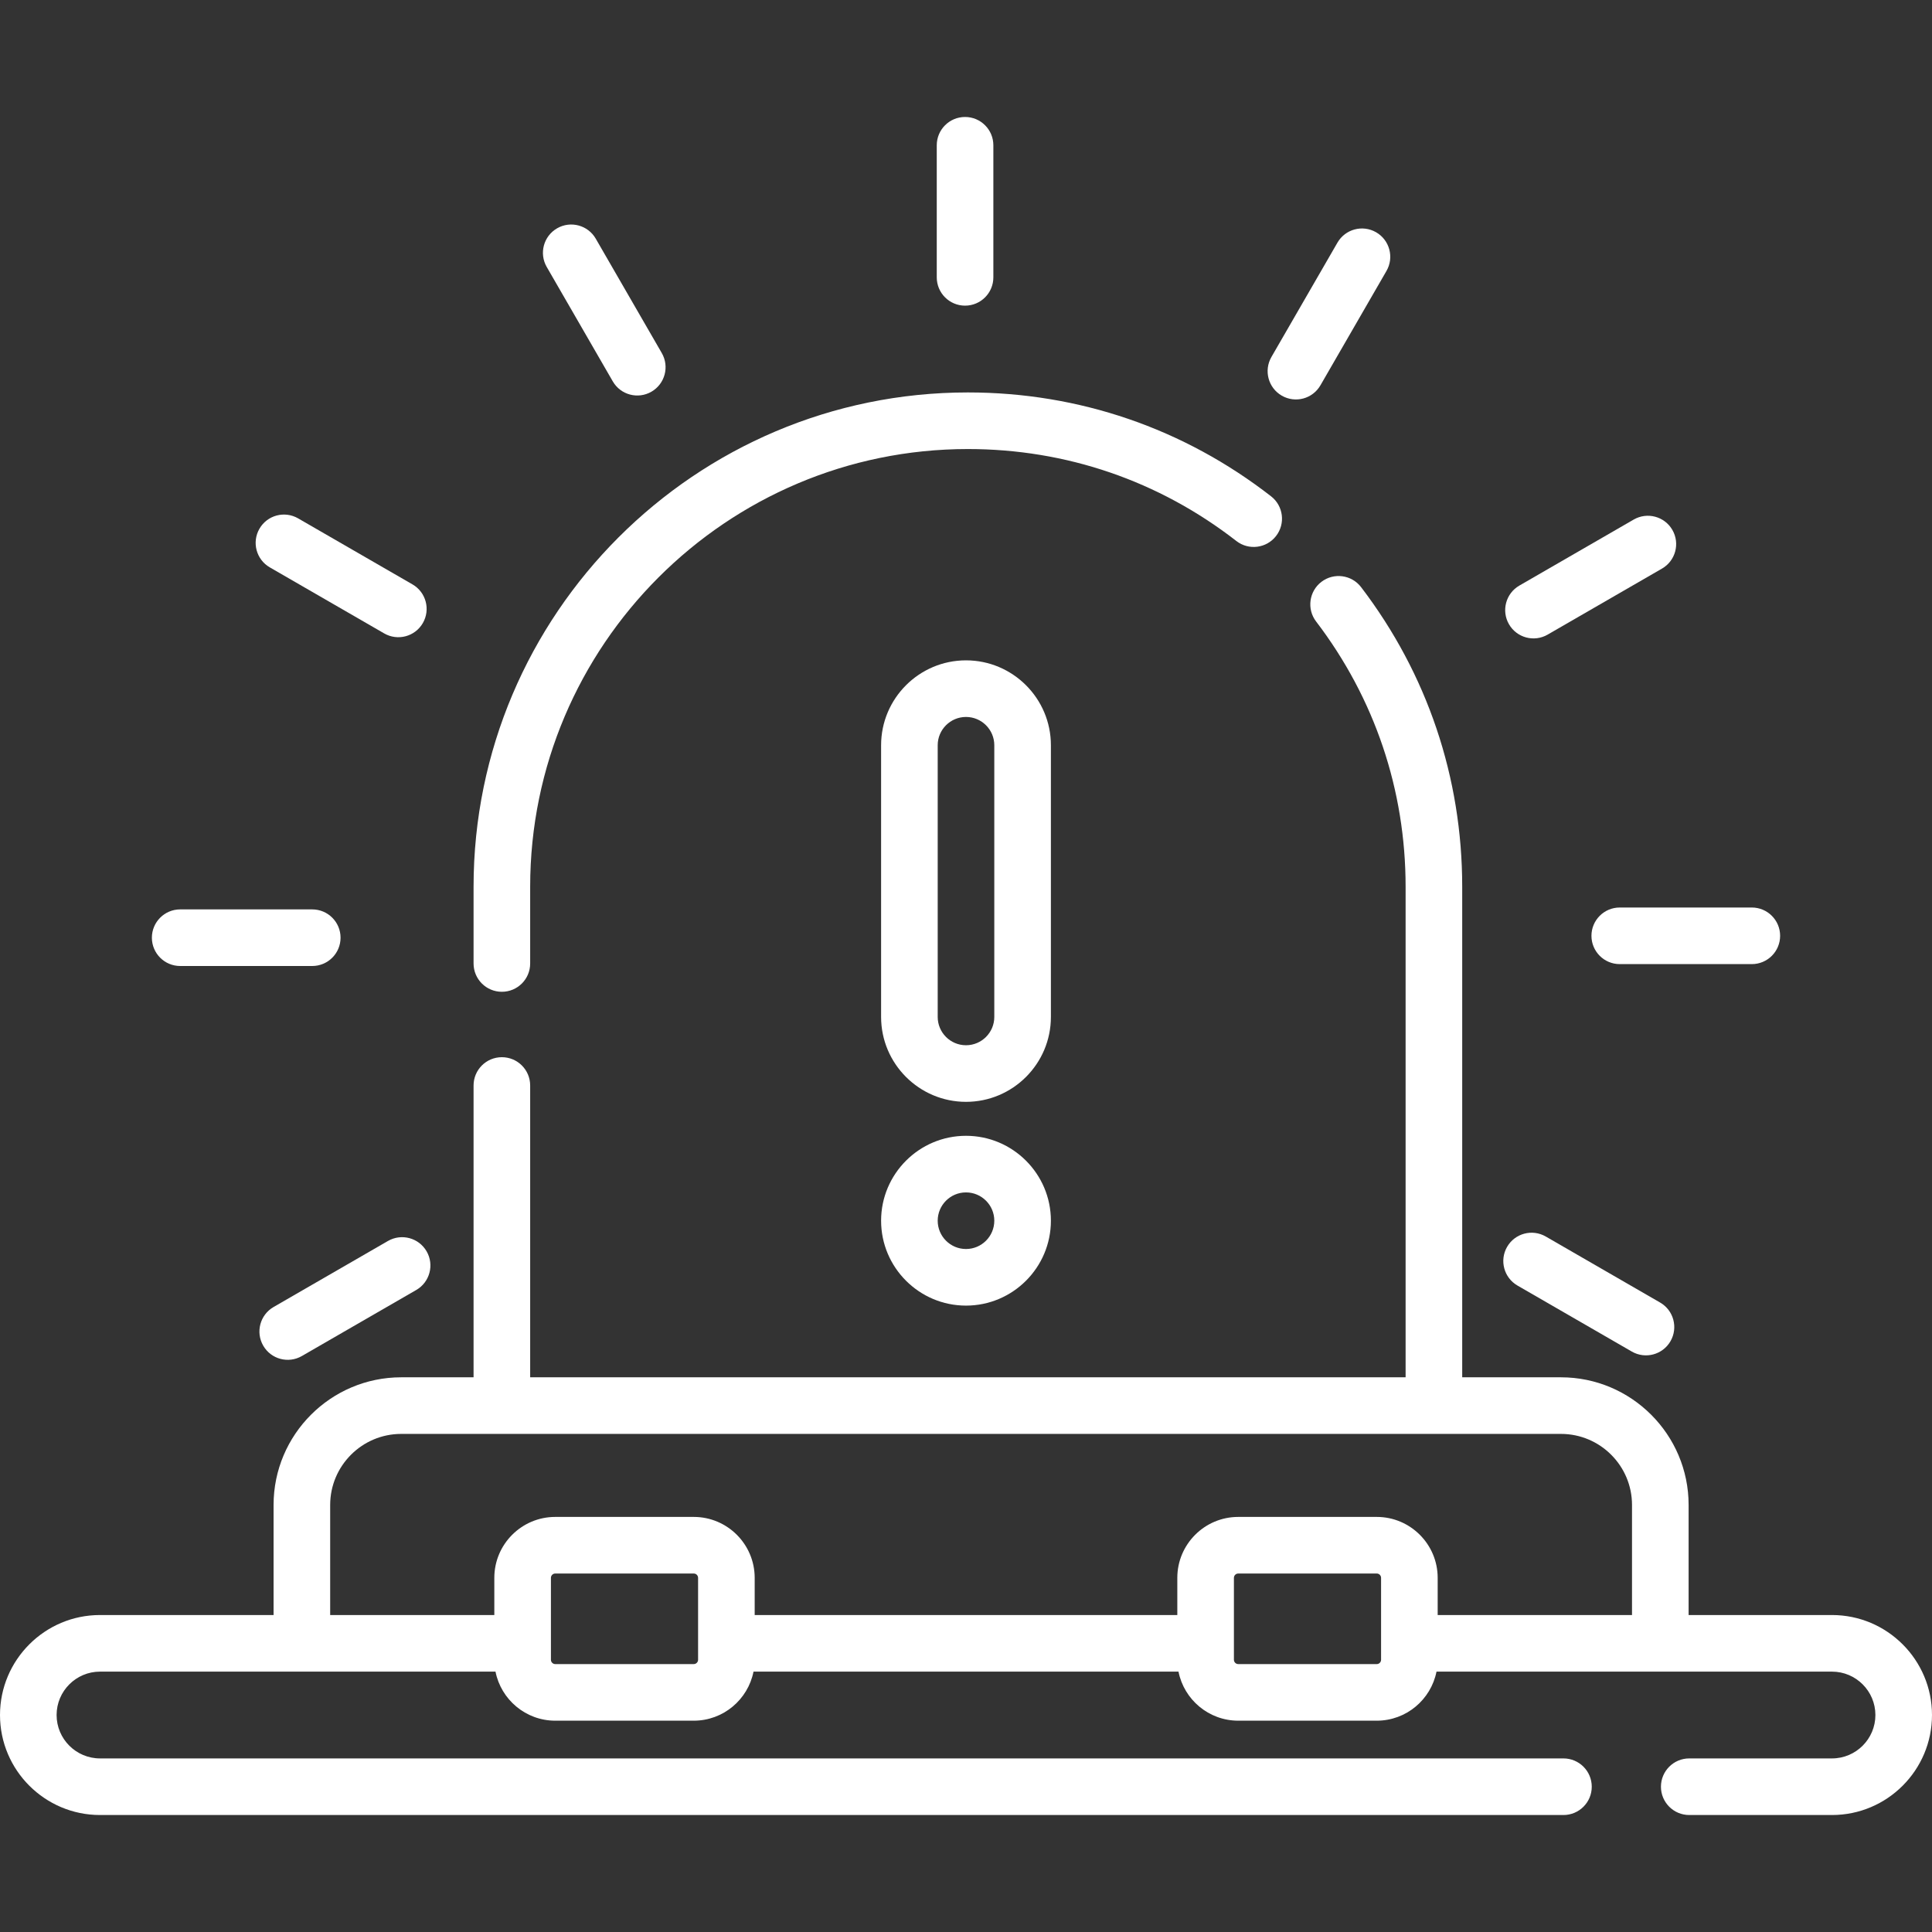
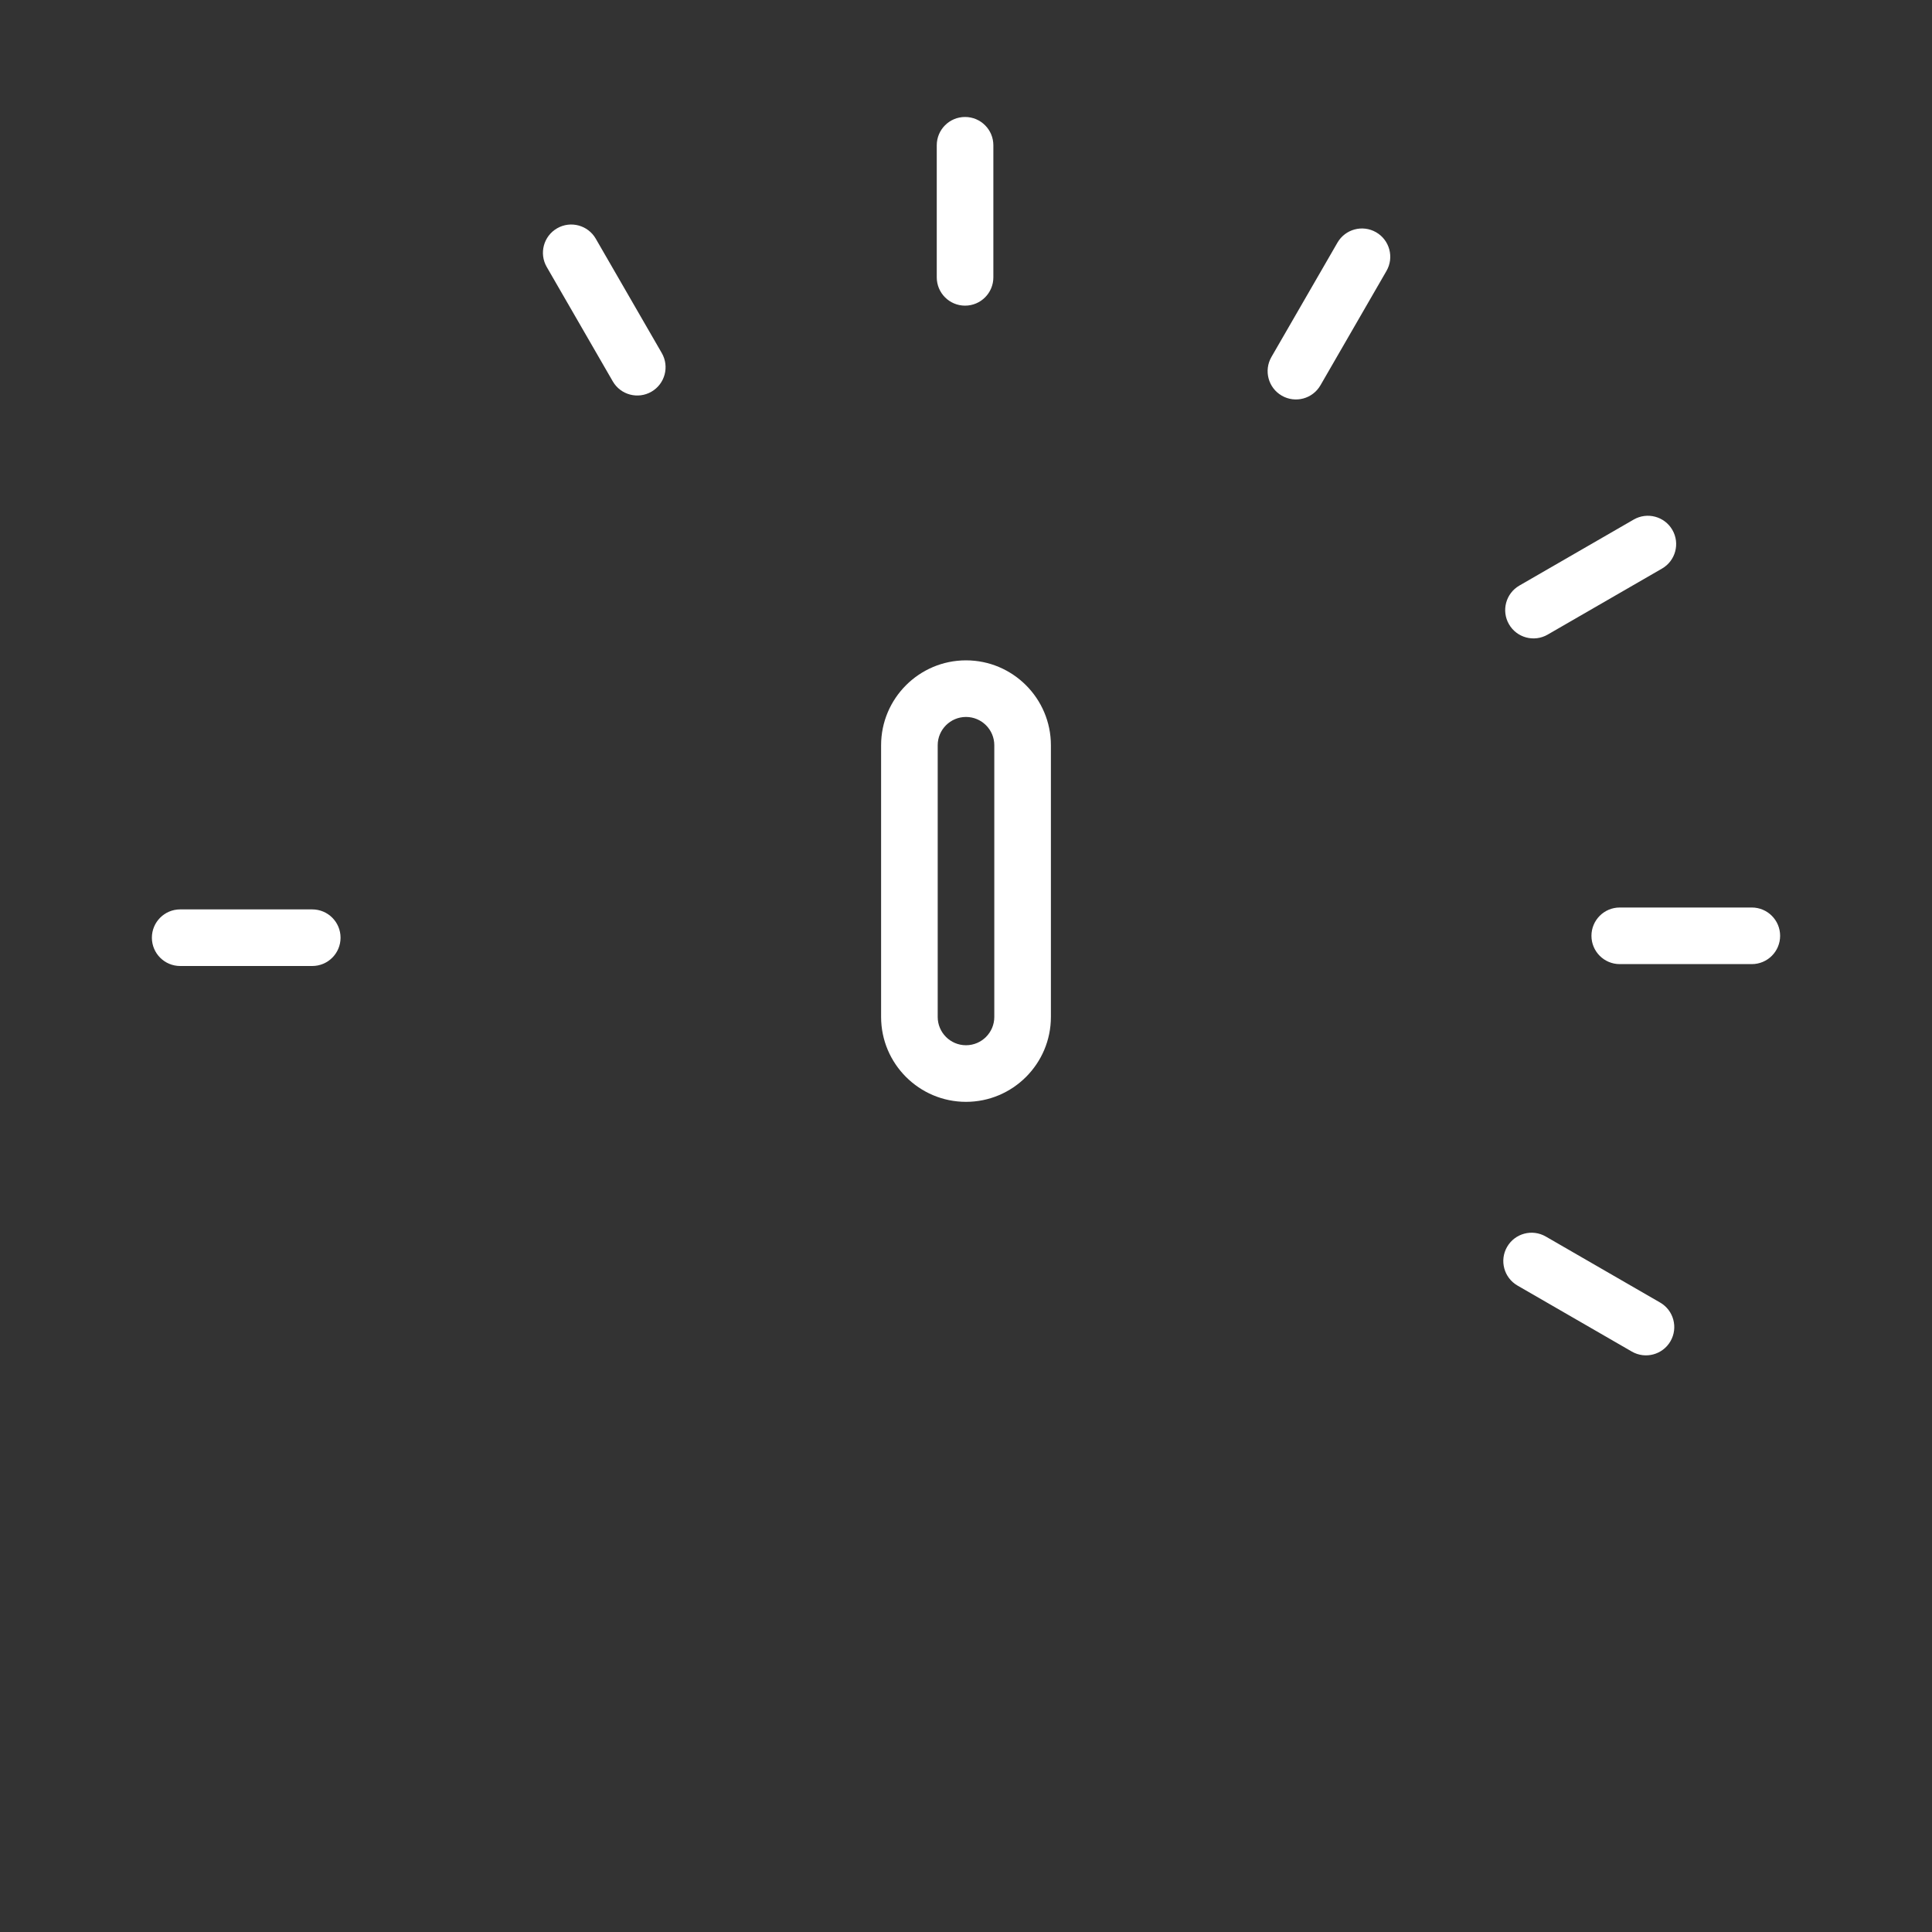
<svg xmlns="http://www.w3.org/2000/svg" height="300" viewBox="0 -31 512 512" width="300" version="1.1">
  <rect x="0" y="-31" width="512" height="512" fill="#333333" stroke="none" />
  <g width="100%" height="100%" transform="matrix(1,0,0,1,0,0)">
-     <path d="m485.5 397h-38v-29.172c0-18.652-15.176-33.828-33.828-33.828h-26.172v-130c0-28.969-9.266-56.426-26.793-79.395-2.512-3.293-7.219-3.926-10.512-1.414-3.293 2.512-3.926 7.219-1.414 10.512 15.516 20.336 23.719 44.645 23.719 70.297v130h-232v-77.332c0-4.145-3.355-7.5-7.5-7.5s-7.5 3.355-7.5 7.5v77.332h-19.172c-18.652 0-33.828 15.176-33.828 33.828v29.172h-46c-14.613 0-26.5 11.887-26.5 26.5s11.887 26.5 26.5 26.5h387.832c4.145 0 7.5-3.359 7.5-7.5s-3.355-7.5-7.5-7.5h-387.832c-6.34 0-11.5-5.16-11.5-11.5s5.16-11.5 11.5-11.5h104.812c1.469 7.402 8.008 13 15.836 13h36.707c7.824 0 14.363-5.598 15.832-13h112.625c1.469 7.402 8.008 13 15.836 13h36.707c7.824 0 14.363-5.598 15.832-13h104.812c6.344 0 11.5 5.16 11.5 11.5s-5.156 11.5-11.5 11.5h-37.832c-4.145 0-7.5 3.359-7.5 7.5s3.355 7.5 7.5 7.5h37.832c14.613 0 26.5-11.887 26.5-26.5s-11.887-26.5-26.5-26.5zm-300.5 11.855c0 .629-.516 1.145-1.145 1.145h-36.707c-.633 0-1.148-.516-1.148-1.145v-21.707c0-.633.516-1.148 1.148-1.148h36.707c.629 0 1.145.516 1.145 1.148zm181 0c0 .629-.516 1.145-1.145 1.145h-36.707c-.633 0-1.148-.516-1.148-1.145v-21.707c0-.633.516-1.148 1.148-1.148h36.707c.629 0 1.145.516 1.145 1.148zm15-11.855v-9.855c0-8.902-7.242-16.145-16.145-16.145h-36.707c-8.906 0-16.148 7.242-16.148 16.145v9.855h-112v-9.855c0-8.902-7.242-16.145-16.145-16.145h-36.707c-8.906 0-16.148 7.242-16.148 16.145v9.855h-43.5v-29.172c0-10.383 8.445-18.828 18.828-18.828h307.344c10.383 0 18.828 8.445 18.828 18.828v29.172zm0 0" fill="#ffffff" fill-opacity="1" data-original-color="#000000ff" stroke="none" stroke-opacity="1" />
-     <path d="m133 231.832c4.145 0 7.5-3.355 7.5-7.5v-20.332c0-63.961 52.035-116 116-116 26.039 0 50.641 8.426 71.141 24.367 3.27 2.543 7.98 1.953 10.523-1.316 2.543-3.27 1.953-7.98-1.316-10.523-23.16-18.008-50.945-27.527-80.348-27.527-72.234 0-131 58.766-131 131v20.332c0 4.145 3.355 7.5 7.5 7.5zm0 0" fill="#ffffff" fill-opacity="1" data-original-color="#000000ff" stroke="none" stroke-opacity="1" />
    <path d="m278.5 166.5c0-12.406-10.094-22.5-22.5-22.5s-22.5 10.094-22.5 22.5v72c0 12.406 10.094 22.5 22.5 22.5s22.5-10.094 22.5-22.5zm-15 72c0 4.137-3.363 7.5-7.5 7.5s-7.5-3.363-7.5-7.5v-72c0-4.137 3.363-7.5 7.5-7.5s7.5 3.363 7.5 7.5zm0 0" fill="#ffffff" fill-opacity="1" data-original-color="#000000ff" stroke="none" stroke-opacity="1" />
-     <path d="m256 270c-12.406 0-22.5 10.094-22.5 22.5s10.094 22.5 22.5 22.5 22.5-10.094 22.5-22.5-10.094-22.5-22.5-22.5zm0 30c-4.137 0-7.5-3.363-7.5-7.5s3.363-7.5 7.5-7.5 7.5 3.363 7.5 7.5-3.363 7.5-7.5 7.5zm0 0" fill="#ffffff" fill-opacity="1" data-original-color="#000000ff" stroke="none" stroke-opacity="1" />
    <path d="m255.75 50c4.145 0 7.5-3.359 7.5-7.5v-35c0-4.141-3.355-7.5-7.5-7.5s-7.5 3.359-7.5 7.5v35c0 4.141 3.355 7.5 7.5 7.5zm0 0" fill="#ffffff" fill-opacity="1" data-original-color="#000000ff" stroke="none" stroke-opacity="1" />
    <path d="m162.391 70.062c2.078 3.605 6.672 4.809 10.242 2.746 3.59-2.074 4.816-6.66 2.746-10.246l-17.5-30.312c-2.07-3.586-6.66-4.816-10.246-2.742-3.586 2.07-4.816 6.656-2.742 10.242zm0 0" fill="#ffffff" fill-opacity="1" data-original-color="#000000ff" stroke="none" stroke-opacity="1" />
-     <path d="m71.5 119.359 30.312 17.5c3.582 2.07 8.172.852 10.246-2.742 2.07-3.59.84-8.176-2.746-10.246l-30.312-17.5c-3.59-2.07-8.176-.844-10.242 2.746-2.074 3.586-.844 8.172 2.742 10.242zm0 0" fill="#ffffff" fill-opacity="1" data-original-color="#000000ff" stroke="none" stroke-opacity="1" />
    <path d="m402.141 309.68 30.309 17.5c3.582 2.066 8.172.848 10.246-2.746 2.07-3.586.844-8.176-2.746-10.246l-30.309-17.5c-3.59-2.07-8.176-.844-10.246 2.746-2.07 3.586-.84 8.172 2.746 10.246zm0 0" fill="#ffffff" fill-opacity="1" data-original-color="#000000ff" stroke="none" stroke-opacity="1" />
    <path d="m47.75 225h35c4.145 0 7.5-3.359 7.5-7.5s-3.355-7.5-7.5-7.5h-35c-4.145 0-7.5 3.359-7.5 7.5s3.355 7.5 7.5 7.5zm0 0" fill="#ffffff" fill-opacity="1" data-original-color="#000000ff" stroke="none" stroke-opacity="1" />
    <path d="m421.75 217c0 4.141 3.355 7.5 7.5 7.5h35c4.145 0 7.5-3.359 7.5-7.5s-3.355-7.5-7.5-7.5h-35c-4.145 0-7.5 3.359-7.5 7.5zm0 0" fill="#ffffff" fill-opacity="1" data-original-color="#000000ff" stroke="none" stroke-opacity="1" />
-     <path d="m102.812 297.871-30.312 17.5c-3.586 2.07-4.816 6.656-2.742 10.246 2.082 3.605 6.672 4.809 10.242 2.742l30.312-17.5c3.586-2.07 4.816-6.656 2.746-10.242-2.074-3.59-6.664-4.816-10.246-2.746zm0 0" fill="#ffffff" fill-opacity="1" data-original-color="#000000ff" stroke="none" stroke-opacity="1" />
    <path d="m410.141 137.18 30.309-17.5c3.59-2.074 4.816-6.66 2.746-10.246-2.07-3.586-6.66-4.816-10.246-2.746l-30.309 17.5c-3.586 2.07-4.816 6.66-2.746 10.246 2.082 3.605 6.676 4.809 10.246 2.746zm0 0" fill="#ffffff" fill-opacity="1" data-original-color="#000000ff" stroke="none" stroke-opacity="1" />
    <path d="m339.684 73.855c3.582 2.066 8.168.852 10.246-2.746l17.5-30.309c2.07-3.586.84-8.176-2.746-10.246-3.59-2.07-8.176-.84-10.246 2.746l-17.5 30.309c-2.07 3.59-.84 8.176 2.746 10.246zm0 0" fill="#ffffff" fill-opacity="1" data-original-color="#000000ff" stroke="none" stroke-opacity="1" />
  </g>
</svg>